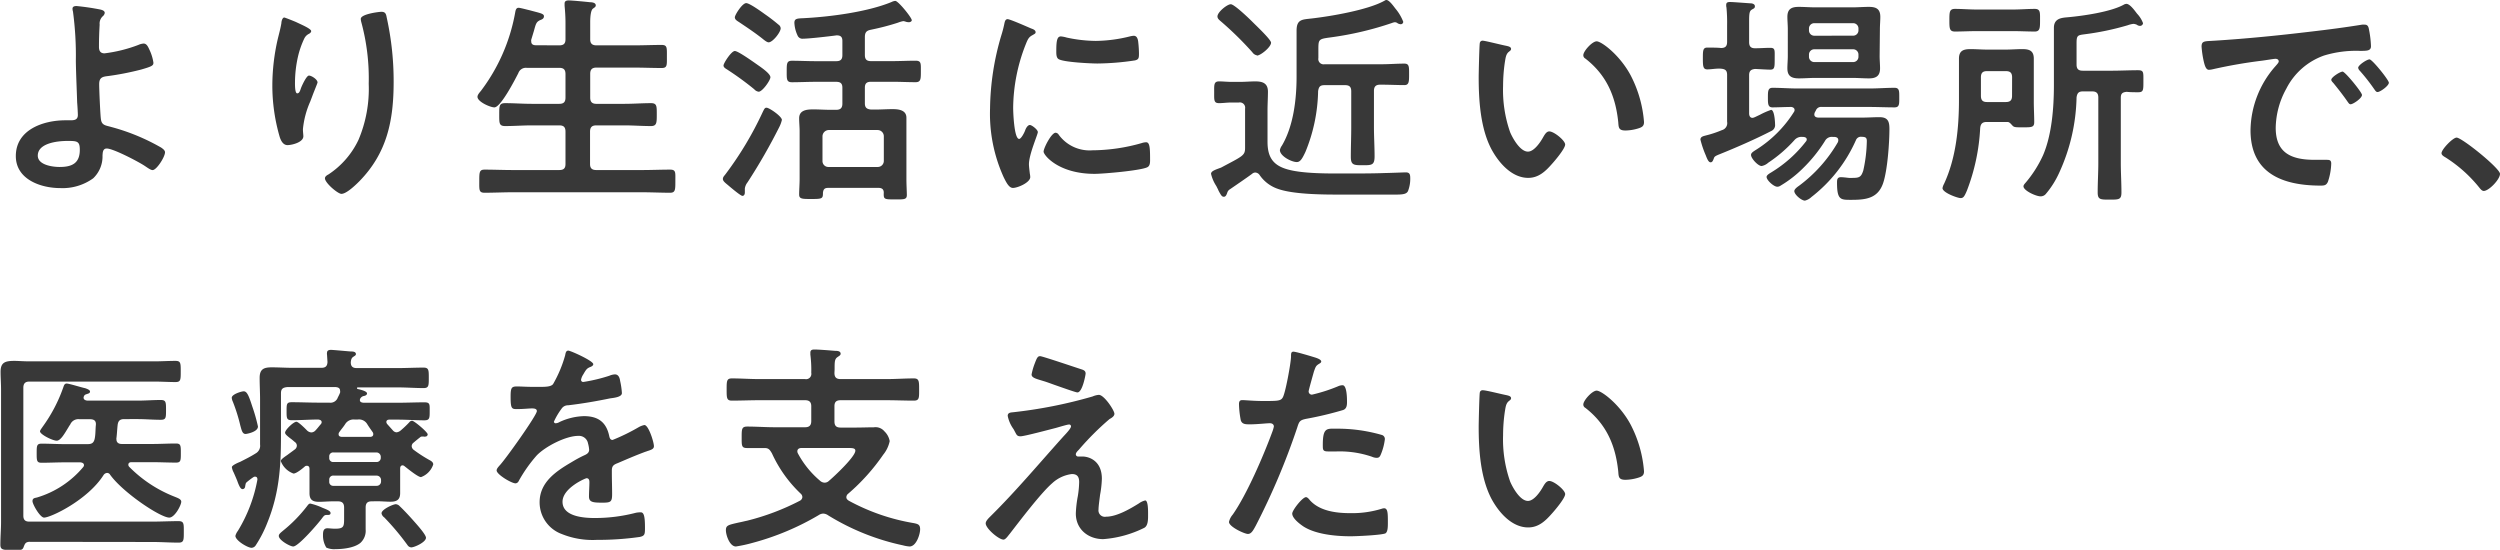
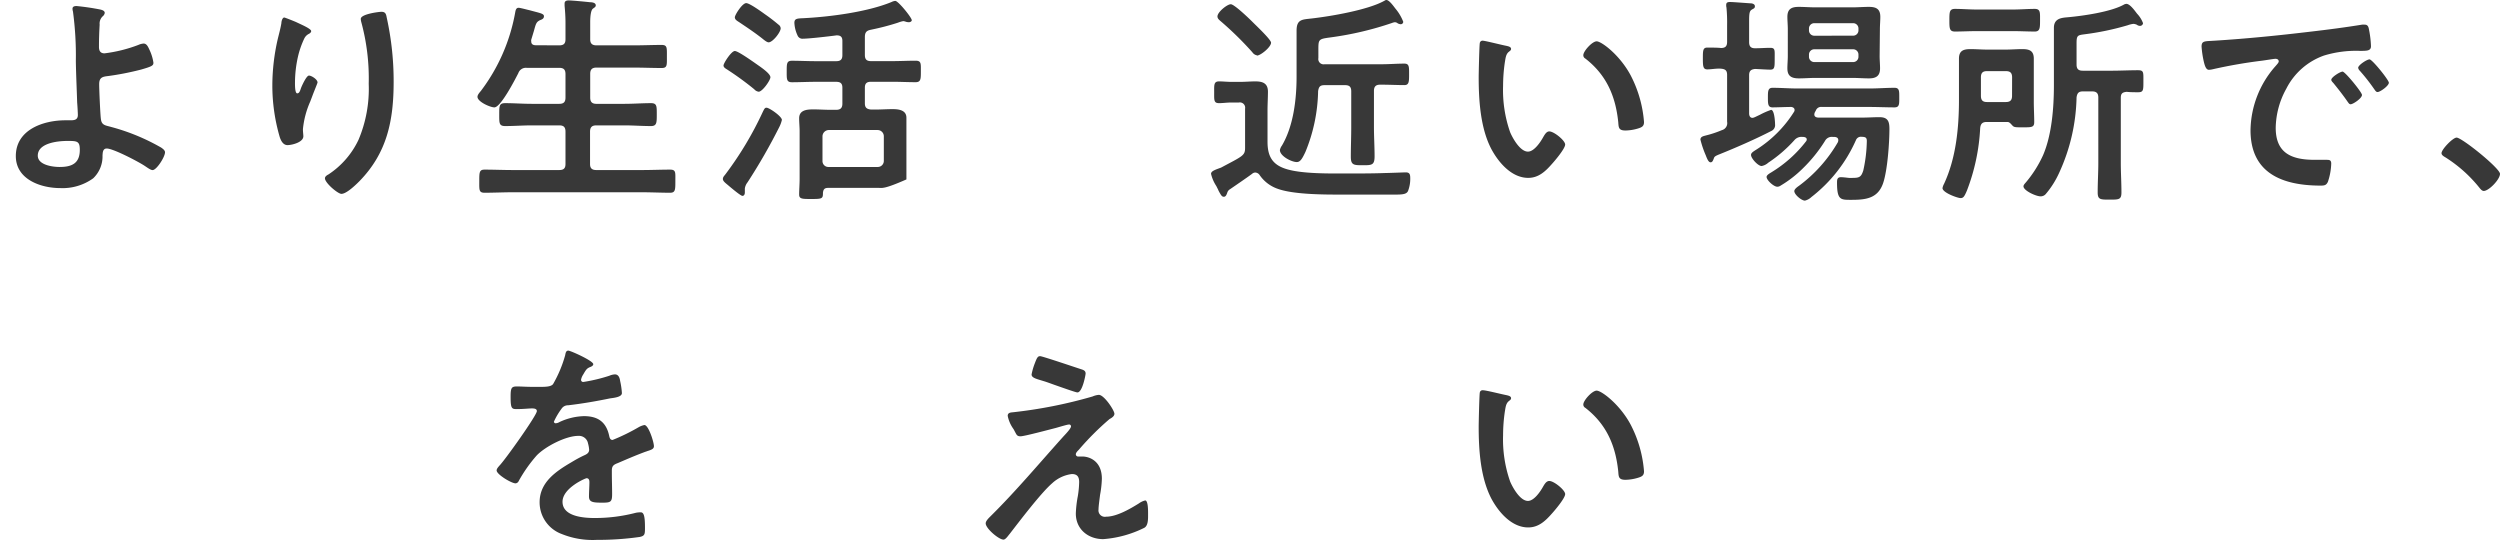
<svg xmlns="http://www.w3.org/2000/svg" viewBox="0 0 472.38 103.89">
  <defs>
    <style>.cls-1{fill:#383838;}</style>
  </defs>
  <g id="レイヤー_2" data-name="レイヤー 2">
    <g id="contents">
      <path class="cls-1" d="M19,1.81c.29.08.79.21.79.63a1,1,0,0,1-.37.63,1.87,1.87,0,0,0-.59,1.59c-.09,1.43-.13,2.82-.13,4.2,0,.72.25,1.22,1.05,1.22a27.18,27.18,0,0,0,6.39-1.59,2.85,2.85,0,0,1,1-.26c.59,0,.85.63,1.14,1.26a8.5,8.5,0,0,1,.71,2.36c0,.54-.29.71-2.35,1.3a53.42,53.42,0,0,1-6.22,1.22c-1.09.12-1.68.29-1.68,1.55,0,.92.21,6,.34,6.68.17,1.09.88,1.09,1.93,1.39a39.38,39.38,0,0,1,9.45,3.9c.3.21.72.51.72.88,0,.89-1.6,3.37-2.35,3.37-.38,0-1.1-.55-1.43-.76-1.18-.8-6-3.32-7.23-3.32-.84,0-.75,1-.8,1.3a5.7,5.7,0,0,1-1.76,4.33,9.87,9.87,0,0,1-6.22,1.85c-3.69,0-8.4-1.64-8.4-6.05,0-5,5.21-6.76,9.37-6.76h.84c.71,0,1.51,0,1.51-1,0-.42-.08-1.81-.13-2.35-.08-2.65-.21-5.26-.25-7.86a62.54,62.54,0,0,0-.54-9.33,2,2,0,0,1-.09-.54c0-.42.38-.51.76-.51A45.39,45.39,0,0,1,19,1.81ZM7.14,29.41c0,1.76,2.77,2.14,4.12,2.14,2.31,0,3.82-.67,3.82-3.24,0-1.64-.5-1.68-2.31-1.68S7.14,27,7.14,29.41Z" />
      <path class="cls-1" d="M58.8,5.88c0,.25-.29.46-.5.55a1.91,1.91,0,0,0-.8.84,16.73,16.73,0,0,0-1.22,3.53,22.51,22.51,0,0,0-.54,4.7c0,.34-.05,2.14.42,2.14s.58-.67.75-1.09,1-2.27,1.47-2.27S60,15,60,15.58c0,.13-.63,1.6-1,2.61l-.38,1a16.7,16.7,0,0,0-1.38,5.21c0,.58.08,1.05.08,1.34,0,1.18-2.22,1.68-3,1.68s-1.22-.76-1.47-1.55a34.68,34.68,0,0,1-1.39-9.79,39.53,39.53,0,0,1,1-8.61c.25-1.05.54-2.06.71-3.11,0-.3.17-1.05.55-1.05.12,0,2,.75,2.27.88C56.87,4.62,58.8,5.42,58.8,5.88ZM72.08,2.23c.8,0,.88.5,1,1.13a55.71,55.71,0,0,1,1.3,12.1c0,7.27-1.22,13.44-6.51,18.82-.67.67-2.4,2.35-3.36,2.35-.67,0-3.11-2.06-3.11-2.94,0-.34.38-.59.63-.71a16,16,0,0,0,5.71-6.56,24.7,24.7,0,0,0,1.93-10.58A40.53,40.53,0,0,0,68.25,4.12a2.61,2.61,0,0,1-.08-.55C68.17,2.65,71.61,2.23,72.08,2.23Z" />
      <path class="cls-1" d="M105.67,8.57c.84,0,1.18-.34,1.18-1.13V4.24c0-1.09-.08-2.22-.17-3.15,0-.12,0-.29,0-.42,0-.5.38-.59.8-.59.59,0,3.32.26,4,.34.38,0,1.09.08,1.09.59,0,.29-.21.38-.54.63s-.51,1.17-.51,2.64V7.44c0,.79.38,1.13,1.18,1.13h7.14c1.72,0,3.44-.08,5.17-.08,1.09,0,1,.54,1,2.18s.09,2.18-1,2.18c-1.73,0-3.45-.08-5.17-.08h-7.14c-.8,0-1.18.34-1.18,1.18v4.49c0,.84.38,1.18,1.18,1.18H118c1.68,0,3.36-.13,5-.13,1.14,0,1.1.59,1.1,2.14s0,2.19-1.1,2.19c-1.68,0-3.36-.13-5-.13h-5.33c-.8,0-1.18.34-1.18,1.18V31c0,.8.38,1.13,1.18,1.13h8.69c1.73,0,3.49-.08,5.25-.08,1.14,0,1,.55,1,2.18s0,2.19-1,2.19c-1.76,0-3.48-.09-5.25-.09H96.81c-1.72,0-3.49.09-5.25.09-1.09,0-1-.55-1-2.19s0-2.18,1-2.18c1.76,0,3.53.08,5.25.08h8.86c.84,0,1.18-.33,1.18-1.13V24.87c0-.84-.34-1.18-1.18-1.18h-5.2c-1.68,0-3.32.13-5,.13-1.18,0-1.14-.55-1.14-2.19s0-2.14,1.14-2.14c1.68,0,3.32.13,5,.13h5.2c.84,0,1.18-.34,1.18-1.18V14c0-.84-.34-1.18-1.18-1.18H99.54a1.51,1.51,0,0,0-1.6,1c-.58,1.13-3.31,6.47-4.53,6.47-.76,0-3.19-1.05-3.19-2,0-.38.42-.84.63-1.09A34.58,34.58,0,0,0,97.31,2.56c.09-.46.13-1.09.68-1.09.29,0,1.68.38,2.06.46,2,.55,2.73.63,2.73,1.14s-.47.63-.76.75c-.67.34-.76.63-1.13,2-.13.42-.3,1-.51,1.68a1,1,0,0,0,0,.34c0,.54.38.71.88.71Z" />
-       <path class="cls-1" d="M147.3,23.9a108.4,108.4,0,0,1-6.05,10.55,2.42,2.42,0,0,0-.51,1.17V36c0,.12,0,.25,0,.38,0,.29-.12.63-.46.63s-2.27-1.64-2.69-2-1-.76-1-1.18.33-.67.5-.92a64.45,64.45,0,0,0,7-11.68c.33-.67.42-.88.75-.88.51,0,2.9,1.64,2.9,2.31A5.79,5.79,0,0,1,147.3,23.9Zm-3.66-11.3c.76.55,1.93,1.43,1.93,2s-1.51,2.73-2.22,2.73a1.35,1.35,0,0,1-.84-.47,57.18,57.18,0,0,0-5-3.65c-.3-.21-.8-.42-.8-.84s1.47-2.73,2.14-2.73S142.67,11.93,143.64,12.6ZM145.24,8c-.34,0-.88-.46-1.14-.67-1.43-1.13-2.94-2.14-4.45-3.15-.46-.29-.8-.5-.8-.92S140.24.59,141,.59c.63,0,2.9,1.64,3.48,2.06a32.6,32.6,0,0,1,2.61,2,.91.91,0,0,1,.42.67C147.55,6.05,146,8,145.24,8ZM166,35.5H156.5c-.68,0-.93.25-1,.92,0,1.13-.13,1.18-2.23,1.18-1.68,0-2.27,0-2.27-.84s.09-2,.09-2.94v-9c0-.84-.09-1.63-.09-2.47,0-1.56,1.47-1.68,2.65-1.68s2.14.08,3.24.08H158c.84,0,1.17-.38,1.17-1.18V16.59c0-.8-.33-1.13-1.17-1.13H154.1c-1.51,0-3,.08-4.45.08-1.05,0-1-.59-1-2.06s0-2,1-2c1.47,0,2.94.08,4.45.08H158c.84,0,1.17-.33,1.17-1.17V7.73c0-.76-.33-1.05-1.09-1.05-1.22.17-5.21.63-6.3.63a1,1,0,0,1-1.09-.63,6.31,6.31,0,0,1-.59-2.35c0-.8.46-.84,1.68-.89,5-.25,12.1-1.17,16.68-3.06a1.89,1.89,0,0,1,.71-.21c.55,0,3.11,3.15,3.11,3.65,0,.25-.34.38-.55.38a2.19,2.19,0,0,1-.54-.08,1.91,1.91,0,0,0-.51-.13,5.5,5.5,0,0,0-1,.29c-1.68.55-3.45,1-5.17,1.35-.84.17-1.09.55-1.09,1.39v3.36c0,.84.33,1.17,1.17,1.17h4c1.47,0,2.94-.08,4.41-.08,1.09,0,1,.54,1,2s0,2.06-1,2.06c-1.47,0-2.94-.08-4.41-.08h-4c-.84,0-1.17.33-1.17,1.13v2.94c0,.8.33,1.1,1.17,1.18h.84c1.05,0,2.14-.08,3.2-.08s2.64.12,2.64,1.63c0,.76,0,1.56,0,2.52V33.9c0,1.05.08,2.35.08,2.94,0,.88-.54.84-2.18.84-2.1,0-2.23,0-2.18-1.26C167,35.79,166.66,35.5,166,35.5Zm-.13-3.95A1.14,1.14,0,0,0,167,30.41V25.75a1.18,1.18,0,0,0-1.18-1.18h-9.24a1.21,1.21,0,0,0-1.17,1.18v4.66a1.11,1.11,0,0,0,1.17,1.14Z" />
-       <path class="cls-1" d="M194.84,5.38c.34.12.84.29.84.71,0,.25-.17.3-.59.55-.71.38-.88.75-1.3,1.8a33.34,33.34,0,0,0-2.35,11.93c0,.8.17,5.88,1.13,5.88.38,0,1-1.21,1.14-1.63s.5-1,.88-1,1.51.88,1.51,1.34-1.68,4.2-1.68,6.09c0,.42.13,1.39.17,1.77a3.88,3.88,0,0,1,.08.63c0,1.05-2.39,2.06-3.27,2.06-.72,0-1.22-.93-1.77-2.06a29,29,0,0,1-2.56-12.9,50.31,50.31,0,0,1,2.14-13.9,21,21,0,0,0,.55-2.1c.08-.38.16-.93.63-.93S194.25,5.13,194.84,5.38Zm5.21,20.08a7.21,7.21,0,0,0,6.38,2.94,34.49,34.49,0,0,0,9.25-1.35,3.12,3.12,0,0,1,.88-.17c.67,0,.75,1,.75,3.16,0,.5.05,1.26-.5,1.55-1.18.63-8.28,1.26-10,1.26-6.8,0-9.62-3.53-9.62-4.2s1.48-3.57,2.27-3.57A.75.75,0,0,1,200.05,25.46ZM201.56,7.1a26.81,26.81,0,0,0,5.5.63,27.66,27.66,0,0,0,6.39-.84,4.14,4.14,0,0,1,.76-.13c.58,0,.75.51.84,1a21.65,21.65,0,0,1,.16,2.27c0,.88,0,1.22-.79,1.39a49.93,49.93,0,0,1-7.06.58c-1.3,0-6.47-.25-7.35-.84-.47-.29-.42-1.17-.42-1.63,0-2,.21-2.65.88-2.65A5.79,5.79,0,0,1,201.56,7.1Z" />
+       <path class="cls-1" d="M147.3,23.9a108.4,108.4,0,0,1-6.05,10.55,2.42,2.42,0,0,0-.51,1.17V36c0,.12,0,.25,0,.38,0,.29-.12.63-.46.63s-2.27-1.64-2.69-2-1-.76-1-1.18.33-.67.5-.92a64.45,64.45,0,0,0,7-11.68c.33-.67.42-.88.75-.88.51,0,2.9,1.64,2.9,2.31A5.79,5.79,0,0,1,147.3,23.9Zm-3.66-11.3c.76.55,1.93,1.43,1.93,2s-1.51,2.73-2.22,2.73a1.35,1.35,0,0,1-.84-.47,57.18,57.18,0,0,0-5-3.65c-.3-.21-.8-.42-.8-.84s1.47-2.73,2.14-2.73S142.67,11.93,143.64,12.6ZM145.24,8c-.34,0-.88-.46-1.14-.67-1.43-1.13-2.94-2.14-4.45-3.15-.46-.29-.8-.5-.8-.92S140.24.59,141,.59c.63,0,2.9,1.64,3.48,2.06a32.6,32.6,0,0,1,2.61,2,.91.91,0,0,1,.42.67C147.55,6.05,146,8,145.24,8ZM166,35.5H156.5c-.68,0-.93.25-1,.92,0,1.13-.13,1.18-2.23,1.18-1.68,0-2.27,0-2.27-.84s.09-2,.09-2.94v-9c0-.84-.09-1.63-.09-2.47,0-1.56,1.47-1.68,2.65-1.68s2.14.08,3.24.08H158c.84,0,1.17-.38,1.17-1.18V16.59c0-.8-.33-1.13-1.17-1.13H154.1c-1.51,0-3,.08-4.45.08-1.05,0-1-.59-1-2.06s0-2,1-2c1.47,0,2.94.08,4.45.08H158c.84,0,1.17-.33,1.17-1.17V7.73c0-.76-.33-1.05-1.09-1.05-1.22.17-5.21.63-6.3.63a1,1,0,0,1-1.09-.63,6.31,6.31,0,0,1-.59-2.35c0-.8.46-.84,1.68-.89,5-.25,12.1-1.17,16.68-3.06a1.89,1.89,0,0,1,.71-.21c.55,0,3.11,3.15,3.11,3.65,0,.25-.34.38-.55.38a2.19,2.19,0,0,1-.54-.08,1.91,1.91,0,0,0-.51-.13,5.5,5.5,0,0,0-1,.29c-1.68.55-3.45,1-5.17,1.35-.84.17-1.09.55-1.09,1.39v3.36c0,.84.33,1.17,1.17,1.17h4c1.47,0,2.94-.08,4.41-.08,1.09,0,1,.54,1,2s0,2.06-1,2.06c-1.47,0-2.94-.08-4.41-.08h-4c-.84,0-1.17.33-1.17,1.13v2.94c0,.8.33,1.1,1.17,1.18h.84c1.05,0,2.14-.08,3.2-.08s2.64.12,2.64,1.63c0,.76,0,1.56,0,2.52V33.9C167,35.79,166.66,35.5,166,35.5Zm-.13-3.95A1.14,1.14,0,0,0,167,30.41V25.75a1.18,1.18,0,0,0-1.18-1.18h-9.24a1.21,1.21,0,0,0-1.17,1.18v4.66a1.11,1.11,0,0,0,1.17,1.14Z" />
      <path class="cls-1" d="M231.88,36.46c-.12.3-.25.72-.63.72s-.54-.3-1-1.14c-.09-.25-.26-.54-.42-.88a7.12,7.12,0,0,1-1-2.31c0-.55.88-.8,1.89-1.18,4.08-2.18,4.54-2.26,4.54-3.73v-7.4a1,1,0,0,0-1.18-1.17h-1.43c-.8,0-1.55.12-2.31.12-1,0-.92-.59-.92-2s-.09-2.11.92-2.11c.8,0,1.51.09,2.31.09h1.73c.92,0,1.89-.09,2.85-.09,1.39,0,2.35.38,2.35,1.94,0,1.17-.08,2.35-.08,3.53v5.92c0,2.6.8,4.28,3.4,5.12,3,1,8.57.89,11.81.89,2.35,0,4.74,0,7.1-.09.63,0,3.48-.12,3.82-.12.8,0,.84.5.84,1.17a6.36,6.36,0,0,1-.42,2.35c-.29.63-1.09.68-2.52.68h-10c-3.32,0-9.24,0-12.23-1.14A6.83,6.83,0,0,1,238,33.06a1.06,1.06,0,0,0-.79-.46.9.9,0,0,0-.63.25c-1.14.84-2.94,2.06-4.16,2.9A1.12,1.12,0,0,0,231.88,36.46Zm5.63-26a1.37,1.37,0,0,1-.88-.59,62.91,62.91,0,0,0-6-5.88c-.29-.25-.59-.5-.59-.88,0-.84,1.85-2.31,2.52-2.31s3.58,2.81,4.16,3.4,3.45,3.28,3.45,3.87C240.16,8.91,238.18,10.5,237.51,10.5Zm11.6.51a1,1,0,0,0,1.17,1.17h10.8c1.43,0,2.85-.12,4.28-.12.93,0,.89.63.89,2s0,2.06-.89,2.06c-1.3,0-2.81-.08-4.28-.08h-.3c-.79,0-1.17.33-1.17,1.18V24c0,1.84.12,3.69.12,5.54,0,1.68-.54,1.68-2.22,1.68s-2.27,0-2.27-1.59c0-1.89.08-3.74.08-5.63V17.27c0-.85-.33-1.18-1.17-1.18h-3.87c-.84,0-1.09.29-1.22,1.13a31.59,31.59,0,0,1-2.39,11.47c-.63,1.35-1,1.93-1.64,1.93-1,0-3.19-1.13-3.19-2.27a2.19,2.19,0,0,1,.38-.84c2.18-3.69,2.77-8.73,2.77-13V5.8c0-2.19,1.09-2.1,2.86-2.31,3.65-.42,10.58-1.6,13.69-3.32.17-.09.25-.17.42-.17.55,0,1.39,1.22,1.72,1.64a8.76,8.76,0,0,1,1.47,2.48.48.48,0,0,1-.5.46,1.46,1.46,0,0,1-.55-.17.85.85,0,0,0-.54-.21,1.91,1.91,0,0,0-.51.13,60.88,60.88,0,0,1-11.59,2.73c-2.44.33-2.35.33-2.35,2.73Z" />
      <path class="cls-1" d="M284.59,8.65c.34.09.93.17.93.59,0,.25-.17.34-.42.55-.59.46-.63,1.3-.76,2a31.32,31.32,0,0,0-.33,4.46A24.07,24.07,0,0,0,285.35,25c.5,1.17,1.89,3.65,3.36,3.65,1.18,0,2.4-1.85,2.9-2.77.25-.42.59-1.05,1.13-1.05.89,0,3,1.72,3,2.48s-1.89,3-2.48,3.65c-1.22,1.39-2.52,2.65-4.5,2.65-3.1,0-5.54-2.82-6.93-5.38-2.1-3.95-2.43-9.24-2.43-13.69,0-.68.12-6,.21-6.39a.52.52,0,0,1,.59-.46C280.77,7.73,283.88,8.53,284.59,8.65Zm17.1-.84c.93,0,4.45,2.65,6.47,6.51a22.88,22.88,0,0,1,2.48,8.74c0,.8-.42,1-1.14,1.22a8.81,8.81,0,0,1-2.35.38c-1.34,0-1.3-.59-1.38-1.6-.51-4.91-2.23-8.9-6.22-12a.7.7,0,0,1-.38-.63C299.17,9.66,300.85,7.81,301.69,7.81Z" />
      <path class="cls-1" d="M326.34,23V14.16c0-.8-.29-1.1-1.13-1.18s-1.81.13-2.61.13-.84-.59-.84-2.06,0-2.06.84-2.06c.38,0,2.06,0,2.57.08.84,0,1.17-.33,1.17-1.17V4.75a29.88,29.88,0,0,0-.12-3.32,1.64,1.64,0,0,1-.05-.51c0-.46.3-.54.72-.54.63,0,3.15.21,3.9.25.3,0,.8.13.8.55s-.25.42-.63.67-.46.71-.46,2.1v4c0,.84.34,1.17,1.13,1.17,1,0,1.89-.08,2.86-.08s.84.46.84,2.06,0,2.06-.84,2.06c-.63,0-1.89-.09-2.86-.13-.79.08-1.13.38-1.13,1.18v7.22c0,.42.17.84.63.84a1.29,1.29,0,0,0,.42-.12c.13-.05.55-.26,1-.47a14.16,14.16,0,0,1,2.1-.92c.63,0,.75,2.27.75,2.73a1.2,1.2,0,0,1-.71,1.26c-3,1.55-6.76,3.19-9.91,4.45-.72.3-.84.42-.93.68-.17.46-.29.79-.63.79s-.59-.46-.92-1.34a18.67,18.67,0,0,1-1-2.94c0-.59.59-.67,1.05-.8a19.9,19.9,0,0,0,3-1A1.36,1.36,0,0,0,326.34,23Zm24.32,3.53a27.86,27.86,0,0,1-8.4,10.71,2.7,2.7,0,0,1-1.22.67c-.63,0-2-1.13-2-1.8,0-.38.59-.8.88-1a27.16,27.16,0,0,0,7.35-8.24,1.23,1.23,0,0,0,.08-.37c0-.47-.33-.59-.71-.63h-.34a1.45,1.45,0,0,0-1.46.75,27.66,27.66,0,0,1-4.16,5.17,21.71,21.71,0,0,1-4.29,3.32,1,1,0,0,1-.59.17c-.63,0-2-1.22-2-1.85,0-.38.67-.72,1-.93a23.94,23.94,0,0,0,6.42-5.75.6.6,0,0,0,.17-.38c0-.38-.34-.46-.63-.5h-.17a1.75,1.75,0,0,0-1.55.63,25.93,25.93,0,0,1-4.92,4.24,2.56,2.56,0,0,1-1.26.63c-.67,0-2-1.43-2-2.1,0-.38.42-.63,1-1a22.7,22.7,0,0,0,7.1-7.1.62.62,0,0,0,.13-.38c0-.37-.3-.54-.63-.58-1,0-2.65.08-3.53.08s-.88-.67-.88-1.85,0-1.85.88-1.85c1.59,0,3.15.13,4.75.13h13.56c1.56,0,3.15-.13,4.75-.13.93,0,.88.68.88,1.85s.05,1.85-.88,1.85c-1.6,0-3.19-.08-4.75-.08h-9a1.05,1.05,0,0,0-1.13.67c-.08.12-.13.25-.21.38a1.23,1.23,0,0,0-.08.37c0,.42.33.55.71.59h8.36c1.09,0,2.18-.08,3.23-.08,1.6,0,1.89.8,1.89,2.22,0,2.65-.37,7.9-1.21,10.3-1,2.85-3.28,3.1-6,3.1-2,0-2.69.05-2.69-3.23,0-.5,0-1.05.72-1.05.38,0,1.05.08,1.47.13a5.84,5.84,0,0,0,.84,0c1.22,0,1.55-.21,1.93-1.39a27.3,27.3,0,0,0,.67-5.59c0-.79-.46-.75-1.09-.79A1,1,0,0,0,350.66,26.55Zm4.5-15.92c0,.75.08,1.55.08,2.31,0,1.43-.75,1.89-2.1,1.89-1.09,0-2.14-.09-3.19-.09h-6.89c-1.05,0-2.1.09-3.15.09-1.39,0-2.18-.42-2.18-1.89,0-.8.08-1.56.08-2.31V5.5c0-.8-.08-1.55-.08-2.31,0-1.47.75-1.89,2.14-1.89,1.05,0,2.1.09,3.19.09H350c1.05,0,2.1-.09,3.15-.09,1.34,0,2.14.38,2.14,1.89,0,.76-.08,1.56-.08,2.31Zm-5-3.87a1,1,0,0,0,1-1V5.38a1,1,0,0,0-1-1h-7.35a1,1,0,0,0-1,1v.37a1,1,0,0,0,1,1Zm-7.35,2.57a1,1,0,0,0-1,1v.42a1,1,0,0,0,1,1h7.35a1,1,0,0,0,1-1v-.42a1,1,0,0,0-1-1Z" />
      <path class="cls-1" d="M371.66,36c-.51,1.22-.72,1.43-1.22,1.43s-3.4-1-3.4-1.89a2.63,2.63,0,0,1,.29-.8c2.27-4.87,2.82-10.59,2.82-15.88V14.24c0-1.05,0-2.1,0-3.15,0-1.51.84-1.81,2.19-1.81,1,0,2.06.09,3.11.09H379c1.05,0,2.06-.09,3.11-.09,1.34,0,2.18.3,2.18,1.81,0,1.05,0,2.1,0,3.15v5c0,1.3.08,2.56.08,3.82,0,1-.46,1-2.14,1-1.34,0-1.64,0-1.93-.29s-.55-.68-.92-.72h-4c-.8,0-1.14.34-1.22,1.14A38.07,38.07,0,0,1,371.66,36Zm1.8-30.12c-1.34,0-2.73.08-4.07.08-1.05,0-1.05-.63-1.05-2.14s0-2.14,1.05-2.14c1.34,0,2.73.12,4.07.12h6.94c1.34,0,2.73-.12,4.07-.12,1.09,0,1,.71,1,2.14s0,2.14-1,2.14c-1.34,0-2.73-.08-4.07-.08Zm6.73,8.74c0-.84-.34-1.18-1.18-1.18h-3.57c-.8,0-1.14.34-1.14,1.18v3.48c0,.84.34,1.18,1.14,1.18H379c.84,0,1.18-.34,1.18-1.18Zm12.18-2.44c0,.84.33,1.18,1.17,1.18H399c1.64,0,3.32-.09,5-.09,1.09,0,1,.42,1,2.1s0,2.06-1,2.06c-.59,0-1.55,0-2.14-.08-.84.08-1.13.33-1.13,1.13V30.79c0,1.85.12,3.7.12,5.55,0,1.38-.46,1.38-2.23,1.38s-2.26,0-2.26-1.38c0-1.85.12-3.7.12-5.55V18.44c0-.8-.33-1.17-1.17-1.17h-1.73c-.79,0-1.09.29-1.21,1.13a35.72,35.72,0,0,1-3.28,14.24,16.93,16.93,0,0,1-2.52,4,1.27,1.27,0,0,1-1,.46c-.88,0-3.23-1.09-3.23-1.89,0-.29.33-.59.5-.8a22.2,22.2,0,0,0,3.2-5.08c1.68-3.91,2.05-9.07,2.05-13.28V5.25c0-1.89,1.64-1.89,2.73-2,2.82-.26,8-1,10.46-2.36a1.09,1.09,0,0,1,.51-.16c.67,0,1.59,1.3,2,1.84a5.27,5.27,0,0,1,1.14,1.81.57.57,0,0,1-.59.51,1,1,0,0,1-.59-.22,1.83,1.83,0,0,0-.63-.16,4.45,4.45,0,0,0-1.05.25,51.25,51.25,0,0,1-8.19,1.72c-1.3.17-1.51.21-1.51,1.68Z" />
      <path class="cls-1" d="M418.41,7.69c6.13-.38,12.26-1,18.35-1.73,3.2-.37,6.39-.79,9.54-1.3a2.5,2.5,0,0,1,.54,0c.63,0,.72.55.8,1A18.94,18.94,0,0,1,448,8.74c0,.92-.88.84-1.89.88a20.72,20.72,0,0,0-7,.88A12.75,12.75,0,0,0,432,16.76a15.72,15.72,0,0,0-2,7.39c0,4.88,3.11,6.05,7.39,6.05.72,0,1.64,0,2.1,0,.63,0,1,0,1,.72a11.75,11.75,0,0,1-.63,3.44c-.3.63-.63.71-1.35.71-7.14,0-13.27-2.26-13.27-10.46a18.63,18.63,0,0,1,4.62-12c.46-.51.71-.8.71-1,0-.38-.33-.5-.62-.5s-2.23.33-2.65.37A93.45,93.45,0,0,0,418,13.11a3.4,3.4,0,0,1-.63.08c-.58,0-.79-.92-.92-1.39a18.54,18.54,0,0,1-.46-3C416,7.69,416.56,7.81,418.41,7.69ZM446.3,17.94c0,.63-1.68,1.76-2.14,1.76-.3,0-.42-.29-.59-.5-.84-1.22-1.77-2.4-2.69-3.53-.13-.13-.38-.38-.38-.59,0-.5,1.68-1.55,2.14-1.55S446.3,17.43,446.3,17.94Zm5.08-2.31c0,.58-1.64,1.76-2.14,1.76-.3,0-.46-.33-.63-.55a35.64,35.64,0,0,0-2.73-3.48,1,1,0,0,1-.3-.55c0-.5,1.64-1.59,2.15-1.59S451.38,15.12,451.38,15.63Z" />
      <path class="cls-1" d="M464.18,26c1,0,8.2,5.8,8.2,6.85s-2.1,3.23-3.07,3.23c-.34,0-.63-.37-.84-.63a26,26,0,0,0-6.39-5.71c-.29-.17-.75-.42-.75-.8C461.33,28.23,463.47,26,464.18,26Z" />
-       <path class="cls-1" d="M5.46,102.38c-.63.08-.75.33-1,1s-.71.55-2,.55c-1.84,0-2.39,0-2.39-1,0-1.47.13-2.9.13-4.32v-25c0-1.13-.09-2.27-.09-3.36,0-1.76.84-2.06,2.61-2.06.75,0,1.72.09,2.89.09H29.15c1.31,0,2.65-.09,4-.09,1,0,1,.42,1,2s0,2-1,2c-1.3,0-2.64-.09-4-.09H5.54c-.79,0-1.13.38-1.13,1.18V97.42c0,.8.34,1.14,1.13,1.14H28.82c1.64,0,3.27-.09,4.91-.09,1.05,0,1,.51,1,2.06s0,2-1,2c-1.64,0-3.27-.12-4.91-.12ZM22,83c0,.63.42.89,1,.89h5.84c1.47,0,2.94-.09,4.41-.09.92,0,.92.42.92,1.81s0,1.8-.92,1.8c-1.47,0-2.94-.08-4.41-.08h-4c-.34,0-.59.13-.59.5a.58.58,0,0,0,.17.38,24.6,24.6,0,0,0,8.44,5.59c.71.29,1.39.5,1.39,1,0,.64-1.22,3-2.27,3-1.68,0-8.78-4.75-11.18-8.11a.65.65,0,0,0-.58-.33.89.89,0,0,0-.63.37c-3,4.75-10,8.07-11.26,8.07-.76,0-2.19-2.52-2.19-3.11S6.6,94.1,7,94a18.18,18.18,0,0,0,8.7-5.72.63.63,0,0,0,.17-.37c0-.42-.38-.51-.68-.55H12.27c-1.47,0-2.94.08-4.41.08-.93,0-.93-.42-.93-1.8s0-1.81.93-1.81c1.47,0,2.94.09,4.41.09h4.28c.76,0,1.18-.21,1.35-1.06s.12-1.68.21-2.52-.34-1.13-1.14-1.13H15a1.67,1.67,0,0,0-1.73,1,5.86,5.86,0,0,0-.37.58c-.68,1.1-1.43,2.48-2.19,2.48S7.56,82.09,7.56,81.5c0-.21.38-.67.51-.88a28.85,28.85,0,0,0,3.86-7.35c.13-.34.21-.8.67-.8s2.86.76,3.49.88c.25.09.92.3.92.63s-.33.38-.54.46-.42.09-.59.38a1.21,1.21,0,0,0-.09.3c0,.42.38.54.72.58H26c1.48,0,2.9-.12,4.37-.12,1,0,1,.42,1,1.89s0,1.85-1,1.85c-1.47,0-2.89-.13-4.37-.13H23.48c-.84,0-1.17.34-1.26,1.18S22.1,82,22,82.8A.41.41,0,0,0,22,83Z" />
-       <path class="cls-1" d="M70.23,94.73c-.8,0-1.14.34-1.14,1.18v1.43c0,.88,0,1.76,0,2.69a3.1,3.1,0,0,1-1,2.56c-1.13.92-3.23,1.17-4.66,1.17a3.64,3.64,0,0,1-1.77-.29,4.29,4.29,0,0,1-.63-2.27c0-.63,0-1.38.84-1.38.34,0,.89.08,1.43.08,1.77,0,1.72-.46,1.72-2.23V95.91c0-.84-.37-1.18-1.17-1.18h-1c-.84,0-1.73.09-2.57.09-1.21,0-1.8-.38-1.8-1.64,0-.67,0-1.3,0-2V88.6c0-.34-.13-.59-.5-.59a.55.55,0,0,0-.38.13c-.42.38-1.6,1.34-2.14,1.34a4,4,0,0,1-2.4-2.35c0-.29.46-.63,1.26-1.18.38-.29.8-.58,1.35-1a.92.92,0,0,0,.42-.72.83.83,0,0,0-.38-.71c-.3-.25-.59-.51-.84-.68-.63-.5-1-.79-1-1.09,0-.54,1.6-2.06,2.14-2.06.38,0,1.68,1.31,2,1.64a1.28,1.28,0,0,0,.84.38,1.12,1.12,0,0,0,.76-.38c.37-.38.67-.8,1-1.17a.6.6,0,0,0,.17-.38c0-.34-.29-.46-.63-.51-1.64,0-3.32.13-5,.13-1,0-1-.38-1-1.72s0-1.68,1-1.68c1.68,0,3.36.08,5,.08h2.06a1.47,1.47,0,0,0,1.63-1,7.15,7.15,0,0,0,.42-.89.76.76,0,0,0,0-.33c0-.55-.38-.67-.8-.72H54.27c-.84.09-1.18.34-1.18,1.18v8.11c0,5.79-.34,10.83-2.56,16.3a23,23,0,0,1-2.19,4.28,1,1,0,0,1-.8.5c-.75,0-3.06-1.38-3.06-2.26a2.61,2.61,0,0,1,.46-.93,28.3,28.3,0,0,0,3.7-9.7c0-.3-.09-.55-.42-.55a.49.49,0,0,0-.34.09c-.38.25-.76.54-1.13.84s-.3.33-.42.84c0,.29-.17.58-.51.58s-.63-.54-1-1.59c-.17-.42-.42-1-.67-1.56a3,3,0,0,1-.34-1c0-.34,1.14-.84,1.56-1,1-.51,2-1,2.94-1.6A1.64,1.64,0,0,0,49.14,84V75.41c0-1.3-.08-2.6-.08-4,0-1.64.75-2,2.27-2,1.34,0,2.68.09,4,.09h5.37c.8,0,1.14-.3,1.18-1.09L61.79,67a.93.93,0,0,1,0-.34c0-.46.38-.55.76-.55s3.11.26,3.7.3c.33,0,1,0,1,.5,0,.25-.26.34-.55.55s-.38.54-.42,1c0,.79.38,1.09,1.13,1.09h7.73c1.64,0,3.24-.09,4.88-.09,1,0,1,.47,1,1.94s0,1.93-1,1.93c-1.52,0-3.2-.13-4.88-.13H67.62c-.08,0-.16,0-.16.17s.37.17.46.21c.67.17,1.43.42,1.43.76s-.42.46-.68.5a1,1,0,0,0-.54.38.65.65,0,0,0-.13.38c0,.38.34.46.67.5h6.52c1.68,0,3.36-.08,5-.08,1.09,0,1,.42,1,1.68s0,1.72-1,1.72c-1.68,0-3.36-.13-5-.13H73.55c-.3,0-.55.13-.55.47a.91.91,0,0,0,.13.33l1.09,1.22a1,1,0,0,0,.71.38,1.48,1.48,0,0,0,.72-.3,19.22,19.22,0,0,0,1.68-1.59.71.71,0,0,1,.54-.3c.38,0,2.94,2.15,2.94,2.57a.42.42,0,0,1-.42.42.68.68,0,0,1-.33,0c-.09,0-.25,0-.34,0a.44.44,0,0,0-.33.13c-.42.33-.84.67-1.22,1a.86.86,0,0,0-.38.67.92.92,0,0,0,.38.71A26,26,0,0,0,81.28,87c.29.17.58.38.58.76a3.81,3.81,0,0,1-2.31,2.39c-.58,0-2.56-1.63-3.1-2.05a.6.6,0,0,0-.38-.17c-.34,0-.46.29-.46.59v2.64c0,.67,0,1.35,0,2,0,1.22-.59,1.64-1.81,1.64-.84,0-1.72-.09-2.6-.09ZM46.41,82c-.63,0-.76-.75-1-1.59A32.16,32.16,0,0,0,44,75.91a2.09,2.09,0,0,1-.21-.75c0-.67,1.84-1.22,2.26-1.22.59,0,.93.71,1.6,2.81a31.76,31.76,0,0,1,1.09,3.83C48.76,81.63,46.58,82,46.41,82ZM61.91,97.3c-.5,0-.59,0-1,.54-.71,1-4.53,5.42-5.5,5.42-.59,0-2.73-1.18-2.73-2,0-.38.46-.68.88-1.05A27,27,0,0,0,58,95.66c.17-.21.34-.51.63-.51a11.36,11.36,0,0,1,2.31.8c1.18.46,1.52.67,1.52,1S62.16,97.3,61.91,97.3Zm9.24-10a.78.78,0,0,0,.8-.8v-.21a.83.83,0,0,0-.8-.8H63a.73.73,0,0,0-.79.8v.21a.73.73,0,0,0,.79.8ZM63,89.86a.75.75,0,0,0-.79.8V91a.74.74,0,0,0,.79.8h8.15A.82.82,0,0,0,72,91v-.33a.83.83,0,0,0-.8-.8Zm4.58-10.59H67a1.86,1.86,0,0,0-1.76.84c-.34.55-.76,1-1.14,1.56a.6.6,0,0,0-.12.38c0,.37.25.46.59.5h5.33c.34,0,.63-.13.63-.5a.66.66,0,0,0-.13-.42c-.33-.47-.71-1-1-1.47A1.8,1.8,0,0,0,67.58,79.27Zm10.13,24.16A.92.92,0,0,1,77,103a48.06,48.06,0,0,0-4.41-5.25,1.16,1.16,0,0,1-.5-.76c0-.75,2.22-1.72,2.69-1.72a1.1,1.1,0,0,1,.75.38c.72.67,1.89,1.93,2.56,2.69.51.58,2.4,2.64,2.4,3.27C80.48,102.46,78.29,103.43,77.71,103.43Z" />
      <path class="cls-1" d="M112.1,68.81c0,.26-.29.42-.5.51-.67.25-.84.46-1.39,1.43a2.73,2.73,0,0,0-.42,1,.4.4,0,0,0,.46.42A31.09,31.09,0,0,0,115.13,71a3.06,3.06,0,0,1,1.05-.26c.71,0,.92.68,1,1.26a14.27,14.27,0,0,1,.33,2.27c0,.72-1.34.89-2.22,1-2.65.55-5.3,1-7.94,1.31a1.45,1.45,0,0,0-1.26.67,13,13,0,0,0-1.43,2.43.33.33,0,0,0,.33.3,1.67,1.67,0,0,0,.76-.25,11.62,11.62,0,0,1,4.58-1.1c2.69,0,4.24,1.14,4.79,3.78.08.38.21.72.63.72a37.3,37.3,0,0,0,4.91-2.4,3.68,3.68,0,0,1,1.1-.42c.79,0,1.8,3.24,1.8,4,0,.51-.46.68-1.26.93-.17.08-.38.12-.59.21-1.68.63-3.32,1.34-5,2.06-.76.29-1.1.54-1.1,1.38v.55c0,1.3.05,2.56.05,3.86,0,1.51-.21,1.68-1.81,1.68-1.81,0-2.56-.08-2.56-1.17,0-.93.08-1.85.08-2.73,0-.38-.12-.72-.54-.72-.21,0-4.54,1.85-4.54,4.45,0,2.82,4.07,3.07,6.09,3.07a30.81,30.81,0,0,0,7.81-1,5.44,5.44,0,0,1,.84-.08c.55,0,.84.46.84,2.85,0,1.26,0,1.6-1,1.81a55.5,55.5,0,0,1-8.07.55,15.54,15.54,0,0,1-6.64-1.1,6.38,6.38,0,0,1-4.2-6c0-3.78,3.07-5.84,6-7.56.84-.51,1.72-1,2.6-1.39.42-.21.76-.46.76-1a6,6,0,0,0-.21-1.17,1.74,1.74,0,0,0-1.85-1.43c-2.35,0-6.22,2-7.85,3.7A27.1,27.1,0,0,0,98,90.91a.71.71,0,0,1-.59.42c-.76,0-3.57-1.68-3.57-2.44,0-.33.33-.67.54-.92,1-1,7.06-9.49,7.06-10.29,0-.38-.33-.51-.92-.51s-1.64.13-2.94.13c-.93,0-1.1-.21-1.1-2.35,0-1.68.17-1.93,1.22-1.93.72,0,1.81.08,3,.08h1.22c1.09,0,2.22,0,2.6-.55a23.38,23.38,0,0,0,2.27-5.42c.08-.46.17-.88.59-.88S112.1,68.18,112.1,68.81Z" />
-       <path class="cls-1" d="M157.67,70.45c0,.84.34,1.18,1.18,1.18h8.61c1.72,0,3.49-.13,5.21-.13,1,0,1,.55,1,2.1s.05,2.1-1,2.1c-1.72,0-3.49-.08-5.21-.08h-8.61c-.84,0-1.18.34-1.18,1.13v2.86c0,.84.34,1.18,1.18,1.18h2.81c1.18,0,2.31-.05,3.45-.05a2.17,2.17,0,0,1,2,.76,3.37,3.37,0,0,1,1,1.85,6,6,0,0,1-1.22,2.56,38.42,38.42,0,0,1-6.64,7.39.86.86,0,0,0-.33.64c0,.33.21.5.46.67a39.12,39.12,0,0,0,12.31,4.24c.8.17,1.17.29,1.17,1.18s-.71,3.23-2,3.23a6.49,6.49,0,0,1-1.22-.21,44.66,44.66,0,0,1-14.15-5.67,1.78,1.78,0,0,0-.93-.34,1.69,1.69,0,0,0-.88.3,49.59,49.59,0,0,1-12.39,5.21,26.77,26.77,0,0,1-3.24.71c-1.17,0-1.89-2.14-1.89-3.07s.42-1,2.48-1.47c.46-.08.92-.21,1.51-.33a45.24,45.24,0,0,0,10-3.78.85.85,0,0,0,.46-.67.89.89,0,0,0-.29-.64,24.38,24.38,0,0,1-5.46-7.64c-.38-.63-.59-1-1.35-1-1.13,0-2.22,0-3.31,0s-1.06-.42-1.06-2,0-2.06,1.06-2.06c1.76,0,3.48.13,5.25.13h5.67c.79,0,1.17-.34,1.17-1.18V76.75c0-.79-.38-1.13-1.17-1.13h-8.62c-1.76,0-3.48.08-5.2.08-1,0-1-.5-1-2.1s0-2.1,1-2.1c1.72,0,3.44.13,5.2.13h8.62a1,1,0,0,0,1.17-1.18,23.32,23.32,0,0,0-.17-3.44c0-.09,0-.25,0-.38,0-.5.34-.59.76-.59.84,0,2.94.17,3.86.25.38,0,1.1,0,1.1.55,0,.29-.3.42-.59.63-.55.38-.55.88-.55,2.35Zm-6.22,14.2c-.42,0-.79.17-.79.63a.84.84,0,0,0,.12.42,17.56,17.56,0,0,0,4.16,5.13,1.31,1.31,0,0,0,.88.37,1.14,1.14,0,0,0,.8-.33c1-.84,5-4.58,5-5.71,0-.47-.5-.51-1.39-.51Z" />
      <path class="cls-1" d="M207.86,93.51c-.08.68-.29,2.11-.29,2.74A1.21,1.21,0,0,0,209,97.63c2,0,4.53-1.47,6.21-2.52a3.33,3.33,0,0,1,1.18-.55c.59,0,.54,2.19.54,2.65,0,.76.05,2.1-.71,2.52a20.8,20.8,0,0,1-7.77,2.14c-2.86,0-5.17-1.89-5.17-4.83a21.36,21.36,0,0,1,.38-3.31,18.4,18.4,0,0,0,.25-2.65c0-1-.38-1.51-1.38-1.51a6.69,6.69,0,0,0-3.74,1.76c-2.1,1.81-6.14,7.14-8,9.54-.26.29-.76,1.09-1.18,1.09-.88,0-3.36-2.1-3.36-3.07,0-.5.67-1.09,1-1.43,4.79-4.74,9.11-9.91,13.61-14.91.38-.42,1.51-1.55,1.51-2a.35.35,0,0,0-.38-.34c-.33,0-2.1.55-2.56.67-1,.25-5.88,1.56-6.6,1.56s-.75-.34-1.13-1a2.82,2.82,0,0,0-.29-.5,6.29,6.29,0,0,1-1-2.36c0-.54.42-.63.88-.67a88.19,88.19,0,0,0,15.17-3,3.54,3.54,0,0,1,1.17-.3c1,0,2.94,2.94,2.94,3.57,0,.47-.54.8-.92,1A53,53,0,0,0,203.83,85c-.21.21-.55.54-.55.84a.42.42,0,0,0,.42.42c.3,0,.55,0,.84,0,1.14,0,3.66.72,3.66,4.2A19.7,19.7,0,0,1,207.86,93.51Zm-3.53-23.73c.42.13.8.29.8.8,0,.21-.59,3.57-1.55,3.57-.3,0-2.65-.84-4.45-1.47-.8-.29-1.52-.55-1.81-.63-1.47-.46-2.4-.63-2.4-1.3a11.78,11.78,0,0,1,.63-2.15c.42-1.13.59-1.3,1-1.3S203.41,69.49,204.33,69.78Z" />
-       <path class="cls-1" d="M248.1,67.43c.38.12,1.55.42,1.55.88,0,.21-.25.34-.38.42-.63.38-.67.55-1,1.47-.13.46-1,3.53-1,3.74a.61.61,0,0,0,.63.63A30,30,0,0,0,252.8,73a2.22,2.22,0,0,1,.88-.21c.84,0,.84,2.56.84,3.19s-.08,1.3-.79,1.51a63.93,63.93,0,0,1-6.89,1.64c-1.22.25-1.35.46-1.72,1.64a131.43,131.43,0,0,1-7.82,18.52c-.54,1-.88,1.6-1.51,1.6s-3.57-1.35-3.57-2.27a3.18,3.18,0,0,1,.71-1.39c2.65-3.78,5.8-11.09,7.44-15.54a6.65,6.65,0,0,0,.33-1.09c0-.42-.33-.63-.75-.63-.59,0-2.44.21-3.74.21-.84,0-1.51,0-1.76-.76a17.69,17.69,0,0,1-.34-3.06c0-.47.13-.76.63-.76s2.14.17,3.95.17c2.69,0,3.32,0,3.69-.67.51-.84,1.52-6.43,1.56-7.65,0-.63,0-1,.46-1S247.55,67.26,248.1,67.43Zm-.59,27.09c1.85,2.06,5,2.44,7.6,2.44a19,19,0,0,0,6-.84,1.49,1.49,0,0,1,.42-.08c.71,0,.71,1,.71,2.64,0,.84,0,1.81-.46,2.1-.76.34-5.5.55-6.55.55-2.78,0-6.64-.34-9-1.89-.67-.46-2.06-1.51-2.06-2.4,0-.63,1.93-3.1,2.6-3.1C247.05,93.94,247.34,94.31,247.51,94.52ZM252.63,81a30.1,30.1,0,0,1,8.45,1.18.79.79,0,0,1,.59.84,10.71,10.71,0,0,1-.8,2.94c-.17.38-.34.55-.76.55a2.36,2.36,0,0,1-.88-.21,18.82,18.82,0,0,0-6.68-1c-.55,0-1.05,0-1.6,0-.84,0-1-.21-1-.92C249.9,80.7,250.66,81,252.63,81Z" />
      <path class="cls-1" d="M284.59,74.65c.34.09.93.17.93.59,0,.25-.17.34-.42.55-.59.46-.63,1.3-.76,2a31.32,31.32,0,0,0-.33,4.46A24.07,24.07,0,0,0,285.35,91c.5,1.17,1.89,3.65,3.36,3.65,1.18,0,2.4-1.85,2.9-2.77.25-.42.59-1,1.13-1,.89,0,3,1.72,3,2.48s-1.89,3-2.48,3.65c-1.22,1.39-2.52,2.65-4.5,2.65-3.1,0-5.54-2.82-6.93-5.38-2.1-4-2.43-9.24-2.43-13.69,0-.68.12-6,.21-6.39a.52.52,0,0,1,.59-.46C280.77,73.73,283.88,74.53,284.59,74.65Zm17.1-.84c.93,0,4.45,2.65,6.47,6.51a22.88,22.88,0,0,1,2.48,8.74c0,.8-.42,1-1.14,1.22a8.81,8.81,0,0,1-2.35.38c-1.34,0-1.3-.59-1.38-1.6-.51-4.91-2.23-8.9-6.22-12a.7.7,0,0,1-.38-.63C299.17,75.66,300.85,73.81,301.69,73.81Z" />
    </g>
  </g>
</svg>